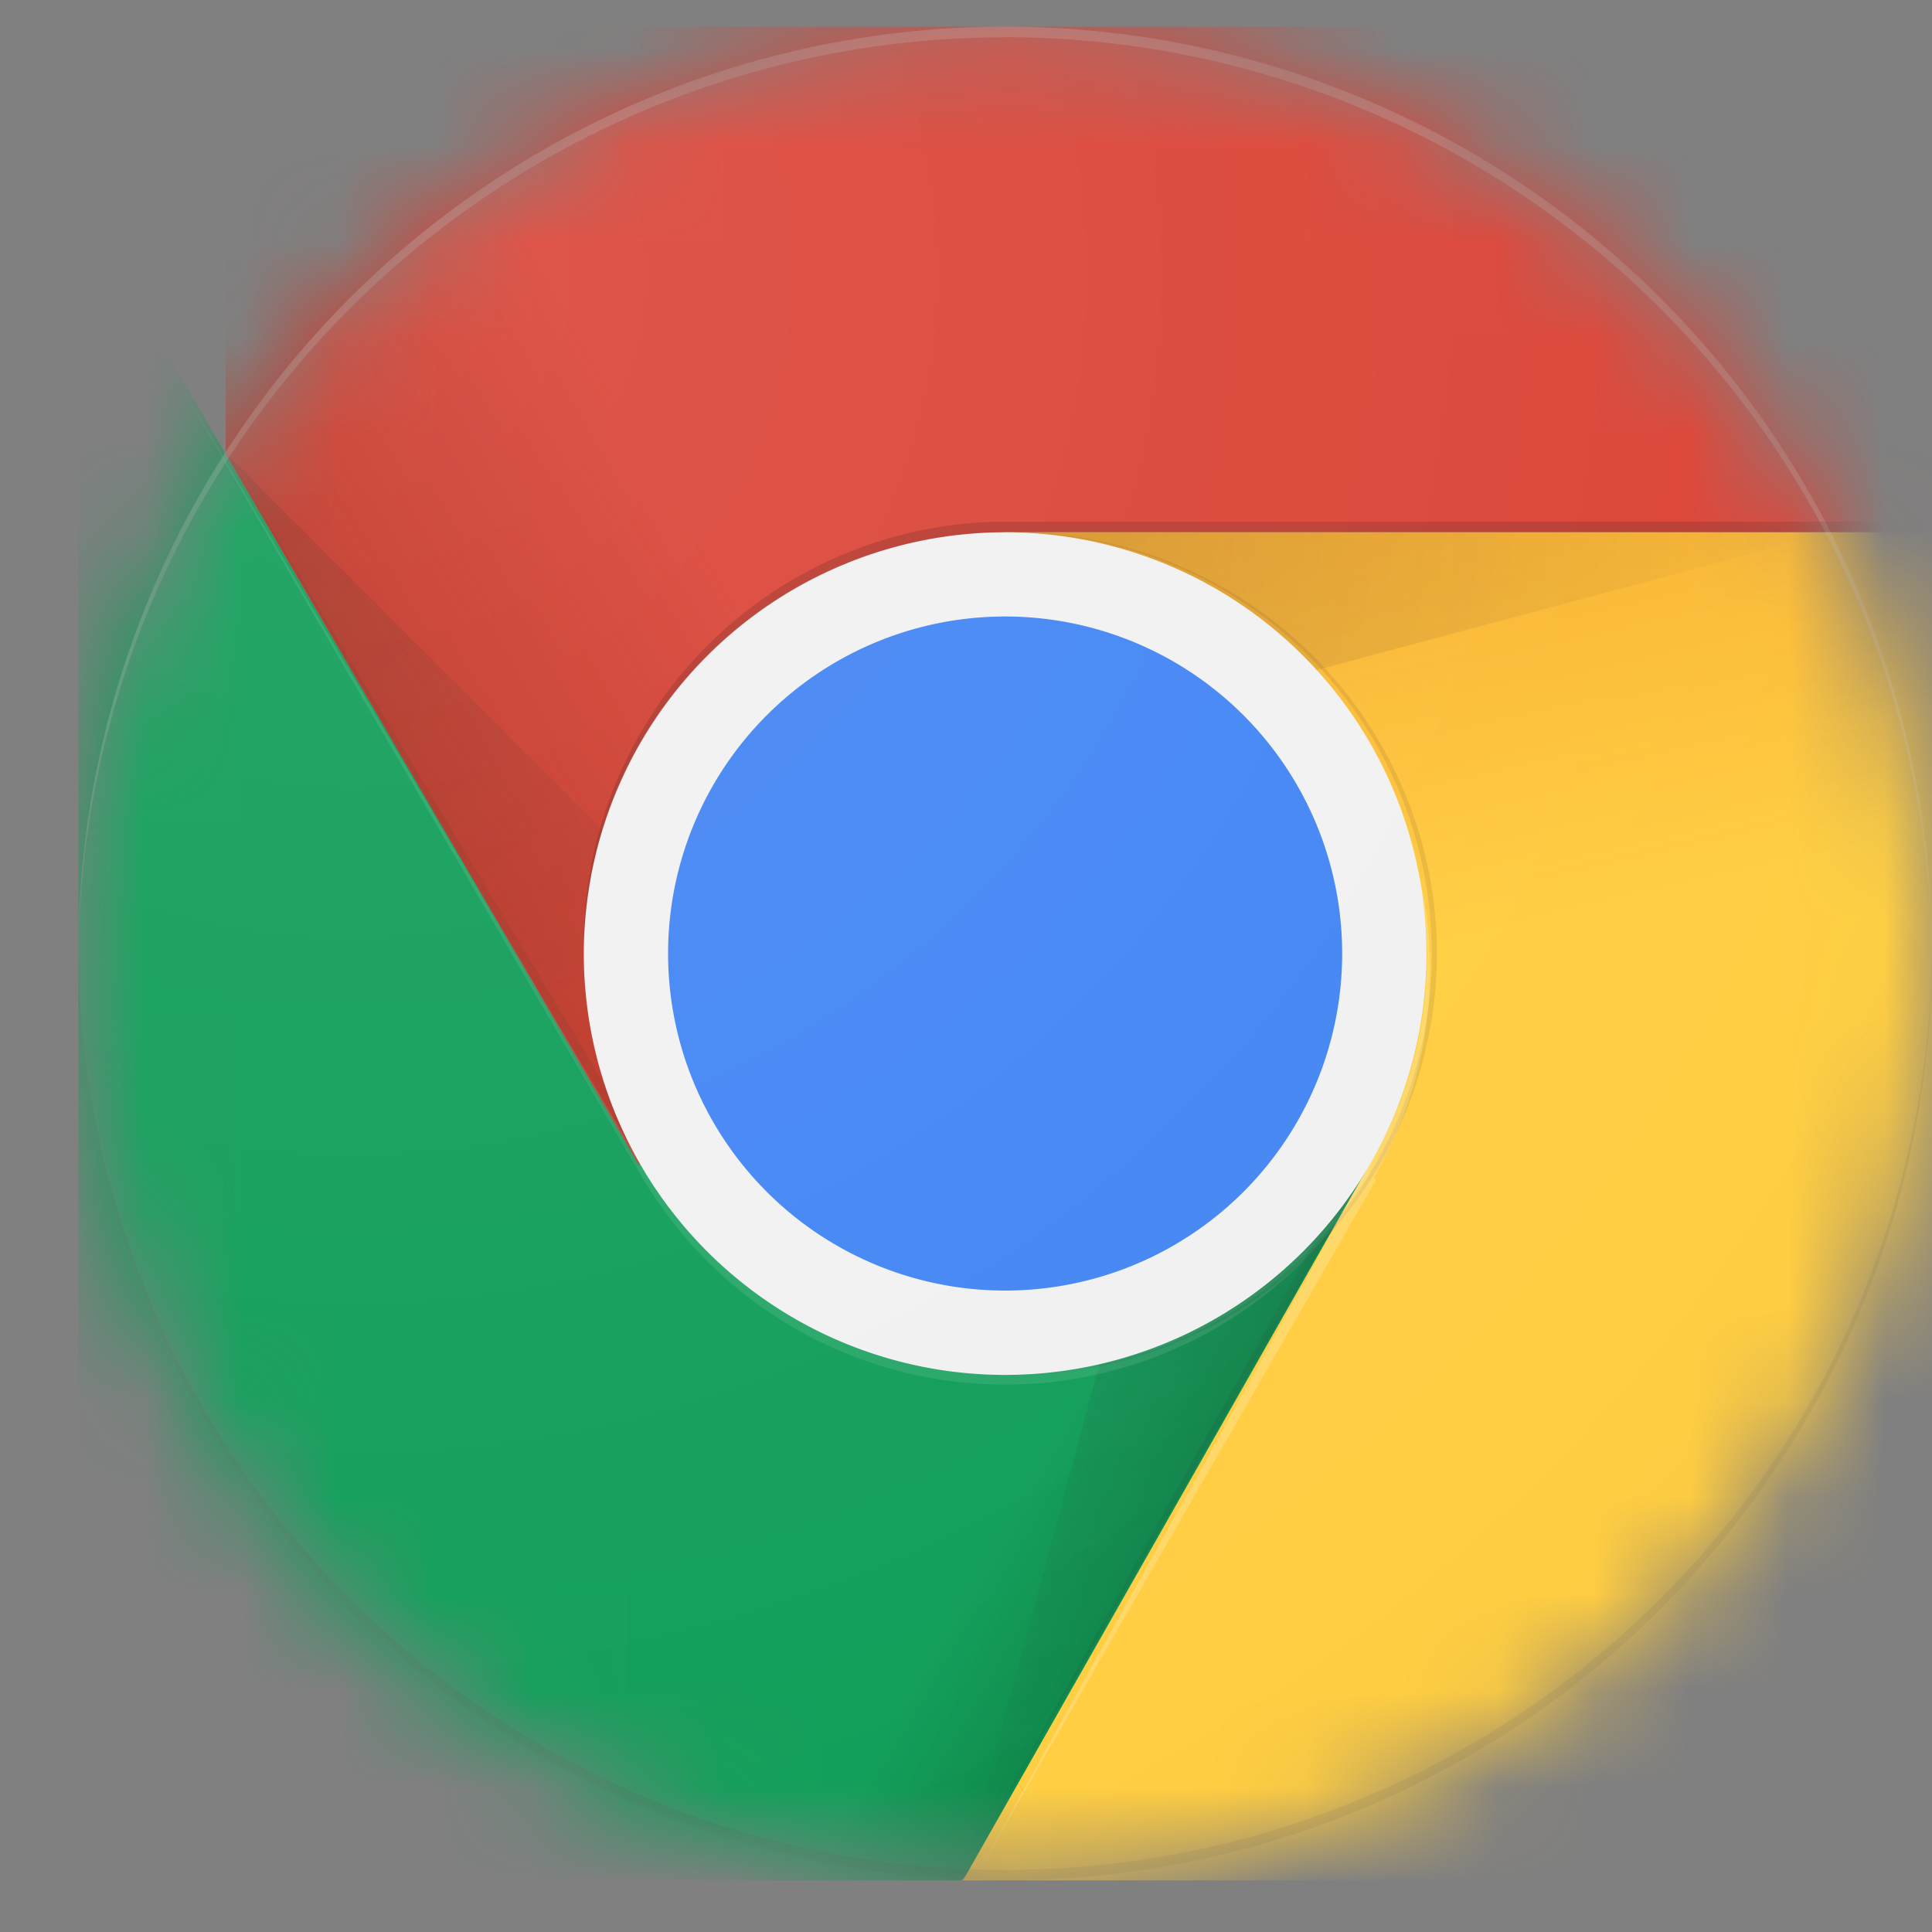
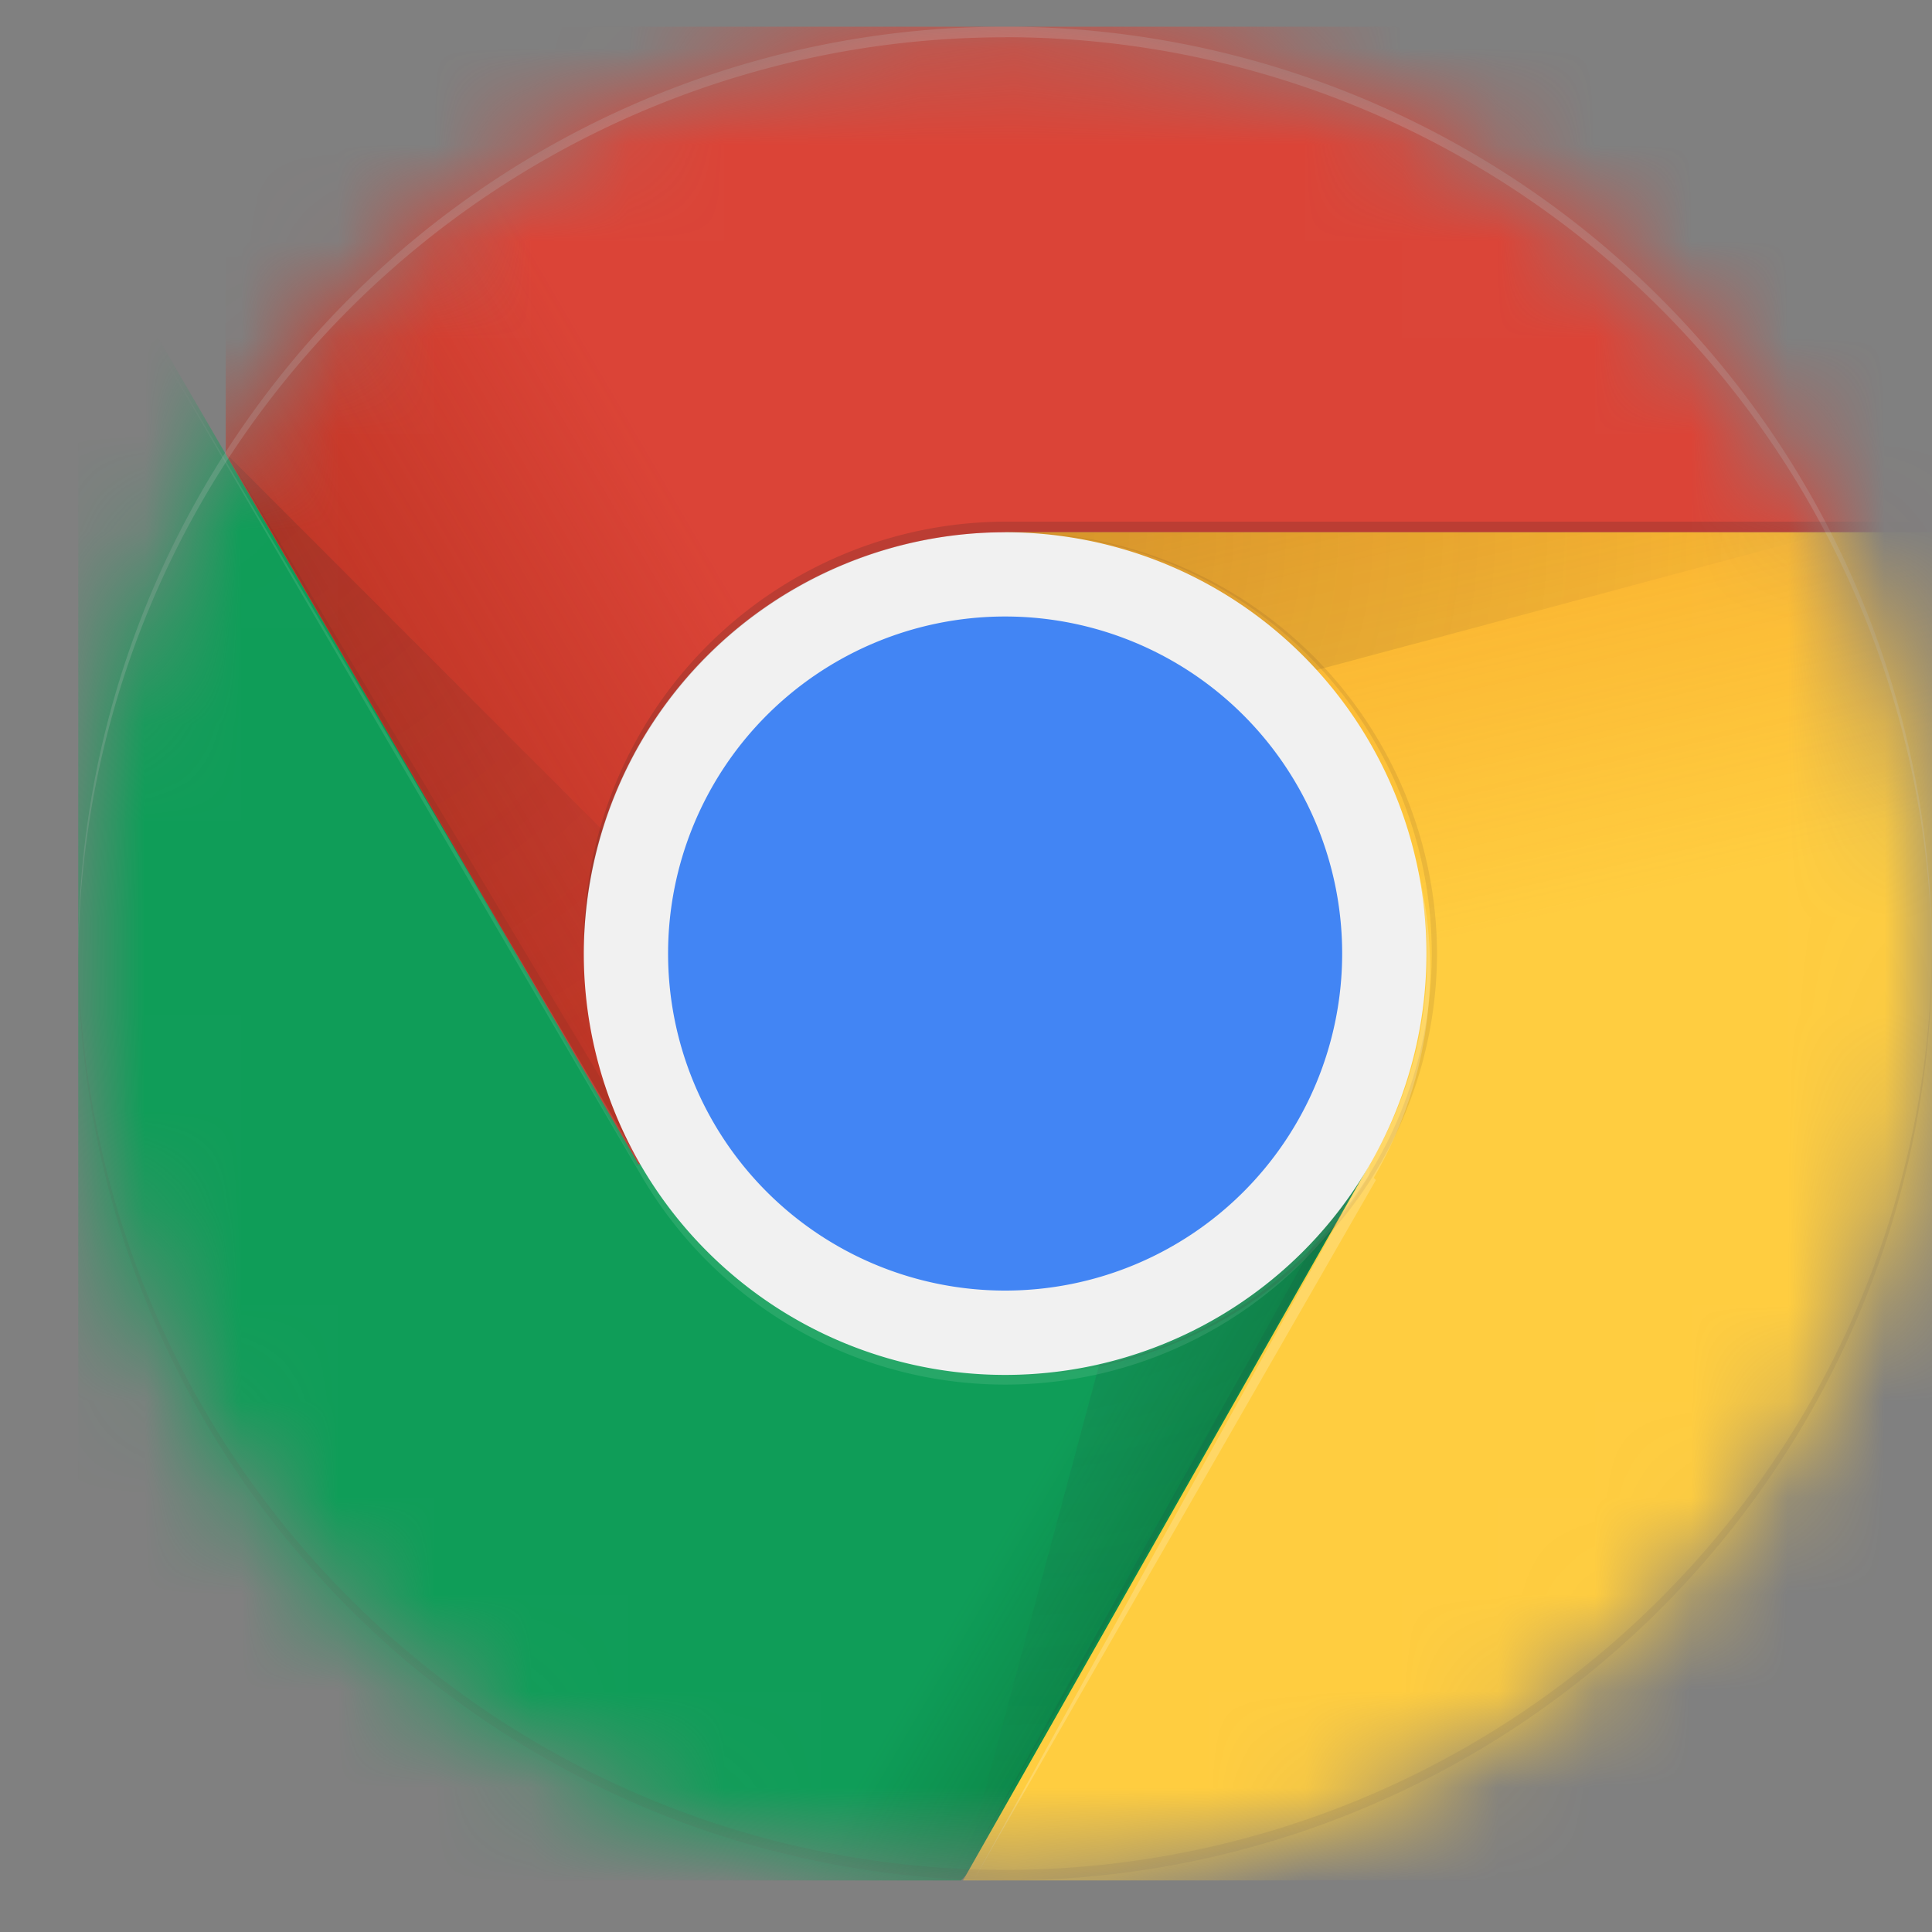
<svg xmlns="http://www.w3.org/2000/svg" width="20" height="20" fill="none">
  <rect width="100%" height="100%" fill="#808080" stroke="none" />
  <mask id="mask0_1_2464" style="mask-type:luminance" maskUnits="userSpaceOnUse" x="0" y="0" width="20" height="20">
    <path d="M10.405 19.466c5.3 0 9.595-4.296 9.595-9.595a9.595 9.595 0 1 0-19.19 0 9.595 9.595 0 0 0 9.595 9.595Z" fill="#fff" />
  </mask>
  <g mask="url('#mask0_1_2464')">
    <path d="M2.337.276v11.776h4.296l3.772-6.542H20V.276H2.337Z" fill="#DB4437" />
    <path d="M2.337.276v11.776h4.296l3.772-6.542H20V.276H2.337Z" fill="url('#paint0_linear_1_2464')" />
    <path d="M.81 19.466h9.137l4.253-4.252v-3.162H6.61L.81 2.075v17.39Z" fill="#0F9D58" />
    <path d="M.81 19.466h9.137l4.253-4.252v-3.162H6.61L.81 2.075v17.39Z" fill="url('#paint1_linear_1_2464')" />
    <path d="m10.405 5.51 3.773 6.542-4.209 7.414H20V5.51h-9.595Z" fill="#FFCD40" />
    <path d="m10.405 5.51 3.773 6.542-4.209 7.414H20V5.51h-9.595Z" fill="url('#paint2_linear_1_2464')" />
    <path d="M6.73 12.019 2.338 4.68l4.252 7.392.142-.054Z" fill="#3E2723" fill-opacity=".1" />
    <path d="m14.09 12.193-.086-.044-4.067 7.305 4.176-7.305-.022.044Z" fill="#263238" fill-opacity=".1" />
    <path d="M10.405 5.51V7.8l8.548-2.29h-8.548Z" fill="url('#paint3_radial_1_2464')" />
    <path d="m2.337 4.692 6.236 6.236-1.94 1.123-4.296-7.36Z" fill="url('#paint4_radial_1_2464')" />
    <path d="m9.947 19.465 2.29-8.537 1.94 1.123-4.23 7.414Z" fill="url('#paint5_radial_1_2464')" />
    <path d="M10.405 14.233a4.361 4.361 0 1 0 0-8.723 4.361 4.361 0 0 0 0 8.723Z" fill="#F1F1F1" />
    <path d="M10.405 13.36a3.489 3.489 0 1 0 0-6.978 3.489 3.489 0 0 0 0 6.978Z" fill="#4285F4" />
-     <path d="M10.405 19.466c5.3 0 9.595-4.296 9.595-9.595a9.595 9.595 0 1 0-19.19 0 9.595 9.595 0 0 0 9.595 9.595Z" fill="url('#paint6_radial_1_2464')" />
    <path d="M14.178 12.052a4.36 4.36 0 0 1-7.545 0L.81 2.184l5.823 9.977a4.362 4.362 0 0 0 7.545 0v-.11Z" fill="#fff" fill-opacity=".1" />
    <path d="M10.514 5.51h-.054a4.361 4.361 0 1 1 0 8.723h.054a4.374 4.374 0 0 0 4.362-4.362 4.374 4.374 0 0 0-4.362-4.36Zm-.109 13.847A9.595 9.595 0 0 0 20 9.817v.054a9.595 9.595 0 1 1-19.19 0v-.054a9.595 9.595 0 0 0 9.595 9.54Z" fill="#3E2723" fill-opacity=".1" />
    <path d="M14.221 12.193a4.285 4.285 0 0 0 .371-3.489 4.142 4.142 0 0 1-.414 3.348l-4.1 7.414 4.165-7.25-.022-.023ZM10.405.385A9.595 9.595 0 0 1 20 9.925v-.054a9.595 9.595 0 1 0-19.19 0v.055a9.595 9.595 0 0 1 9.595-9.54Z" fill="#fff" fill-opacity=".2" />
    <path d="M10.405 5.4a4.374 4.374 0 0 0-4.361 4.362v.109a4.374 4.374 0 0 1 4.361-4.362H20V5.4h-9.595Z" fill="#3E2723" fill-opacity=".2" />
  </g>
  <defs>
    <radialGradient id="paint3_radial_1_2464" cx="0" cy="0" r="1" gradientUnits="userSpaceOnUse" gradientTransform="translate(9.99 5.51) scale(9.17)">
      <stop stop-color="#3E2723" stop-opacity=".2" />
      <stop offset="1" stop-color="#3E2723" stop-opacity="0" />
    </radialGradient>
    <radialGradient id="paint4_radial_1_2464" cx="0" cy="0" r="1" gradientUnits="userSpaceOnUse" gradientTransform="translate(2.326 4.692) scale(8.504)">
      <stop stop-color="#3E2723" stop-opacity=".2" />
      <stop offset="1" stop-color="#3E2723" stop-opacity="0" />
    </radialGradient>
    <radialGradient id="paint5_radial_1_2464" cx="0" cy="0" r="1" gradientUnits="userSpaceOnUse" gradientTransform="translate(10.383 9.882) scale(9.584)">
      <stop stop-color="#263238" stop-opacity=".2" />
      <stop offset="1" stop-color="#263238" stop-opacity="0" />
    </radialGradient>
    <radialGradient id="paint6_radial_1_2464" cx="0" cy="0" r="1" gradientUnits="userSpaceOnUse" gradientTransform="translate(3.678 2.893) scale(19.277)">
      <stop stop-color="#fff" stop-opacity=".1" />
      <stop offset="1" stop-color="#fff" stop-opacity="0" />
    </radialGradient>
    <linearGradient id="paint0_linear_1_2464" x1="3.133" y1="7.69" x2="8.857" y2="4.354" gradientUnits="userSpaceOnUse">
      <stop stop-color="#A52714" stop-opacity=".6" />
      <stop offset=".7" stop-color="#A52714" stop-opacity="0" />
    </linearGradient>
    <linearGradient id="paint1_linear_1_2464" x1="12.03" y1="17.449" x2="5.662" y2="13.72" gradientUnits="userSpaceOnUse">
      <stop stop-color="#055524" stop-opacity=".4" />
      <stop offset=".3" stop-color="#055524" stop-opacity="0" />
    </linearGradient>
    <linearGradient id="paint2_linear_1_2464" x1="13.338" y1="4.943" x2="14.941" y2="11.954" gradientUnits="userSpaceOnUse">
      <stop stop-color="#EA6100" stop-opacity=".3" />
      <stop offset=".7" stop-color="#EA6100" stop-opacity="0" />
    </linearGradient>
  </defs>
</svg>